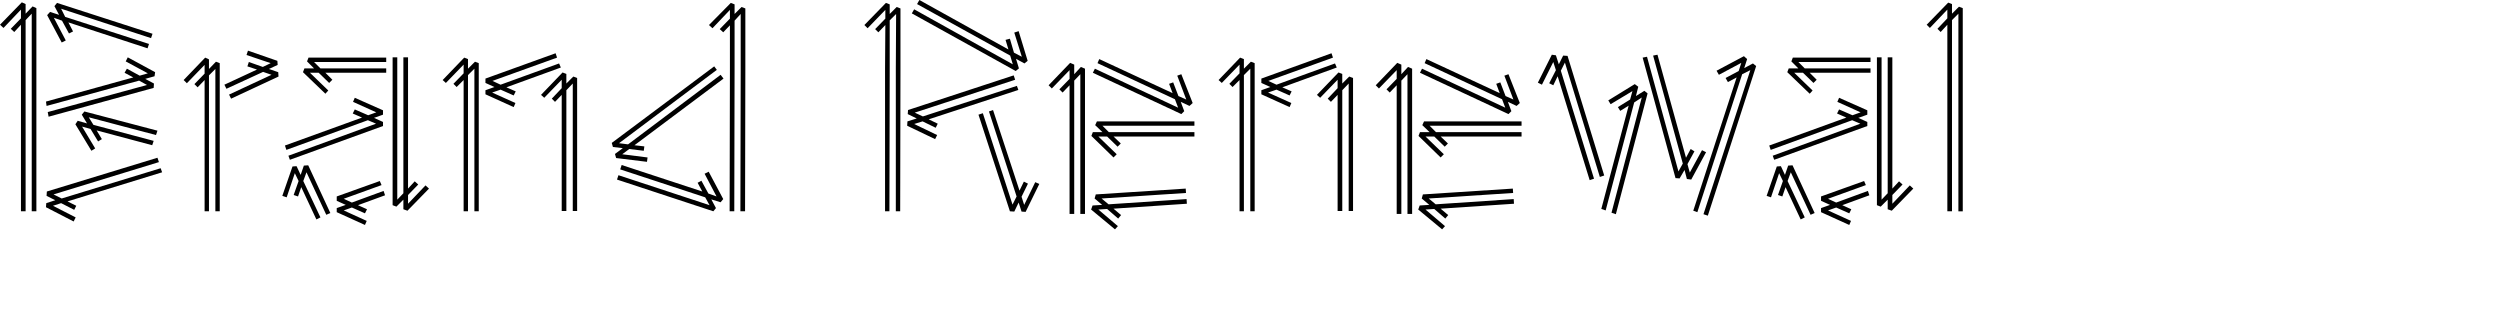
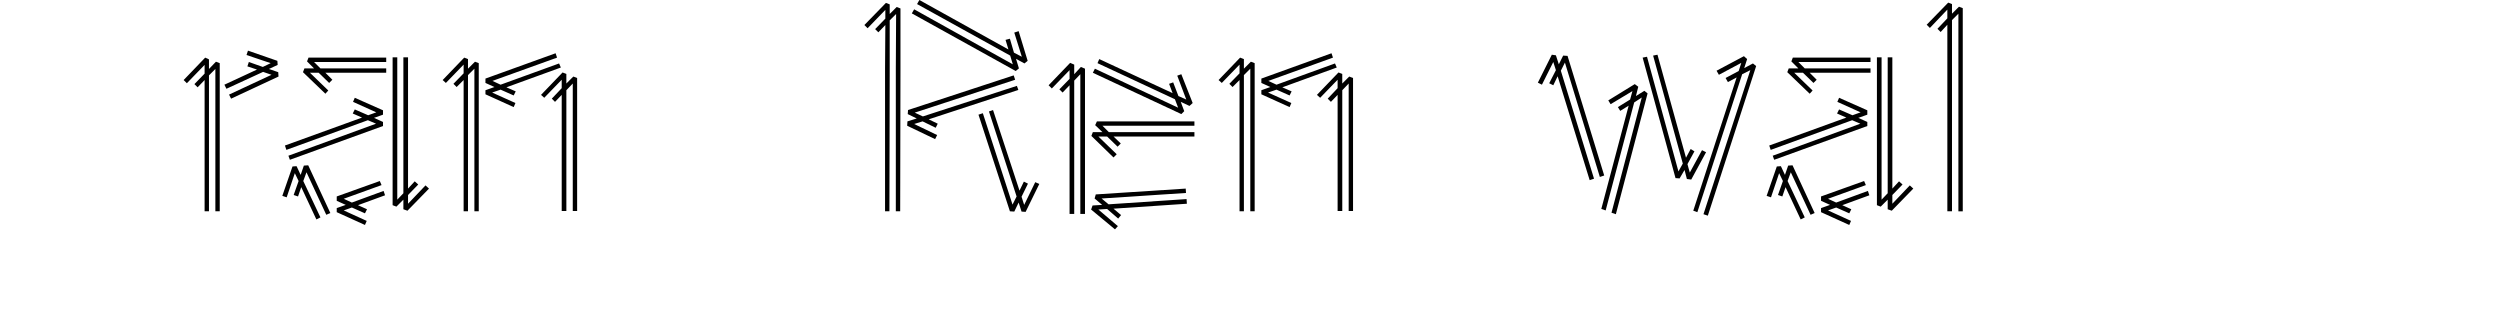
<svg xmlns="http://www.w3.org/2000/svg" version="1.1" id="Layer_1" x="0px" y="0px" viewBox="0 0 566.929 70.866" style="enable-background:new 0 0 566.929 70.866;" xml:space="preserve">
  <g>
-     <path d="M8.25,1.848v46.068H7.194V3.102L5.808,4.554v43.362H4.752V5.61L3.233,7.26L2.441,6.534l2.311-2.376v-1.98l-3.96,4.158   L0,5.61l4.95-5.082l0.857,0.396v2.178l1.584-1.65L8.25,1.848z M10.56,24.024l-0.132-0.99l19.8-5.478L28.249,16.5l0.527-0.924   l2.904,1.584l1.849-0.528l-5.017-2.706l0.462-0.924l6.204,3.366l-0.132,0.924l-2.112,0.594l1.98,1.056l-0.066,0.99l-23.827,6.534   l-0.197-1.056l22.506-6.138l-1.782-0.99L10.56,24.024z M36.432,38.148l0.33,0.924l-21.45,6.6l1.98,0.99l-0.462,0.924l-2.97-1.518   l-1.849,0.594l5.148,2.64l-0.462,0.924l-6.271-3.234l0.066-0.924l2.046-0.66l-1.98-0.99l0.066-0.99l25.08-7.656l0.33,0.99   l-23.893,7.326l1.849,0.924L36.432,38.148z M33.792,9.966l-0.33,0.99L15.51,5.082l1.056,2.046L15.642,7.59l-1.584-2.904   l-1.848-0.66l2.706,5.148l-0.924,0.462l-3.301-6.204l0.66-0.726l2.046,0.66l-1.056-1.98l0.594-0.726l21.649,6.996l-0.33,0.99   L13.86,1.98l0.924,1.848L33.792,9.966z M34.848,31.944l-0.33,0.99l-12.605-3.366l1.188,1.98l-0.857,0.528l-1.717-2.838   l-1.913-0.528l2.97,4.95l-0.858,0.528l-3.63-6.006l0.528-0.792l2.111,0.594l-1.188-1.98l0.594-0.726l16.566,4.356l-0.33,0.99   L20.13,26.598l1.056,1.716L34.848,31.944z" />
    <path d="M47.388,47.916h-0.99V18.15l-1.584,1.65l-0.726-0.726l2.31-2.376v-1.98l-4.025,4.158l-0.727-0.726l4.884-5.082l0.858,0.396   v2.178l1.584-1.65l0.858,0.33v33.594h-0.99V15.642l-1.452,1.452C47.388,17.094,47.388,47.916,47.388,47.916z M51.348,20.13   l-0.462-0.924l7.392-3.432L56.1,15.048l0.33-0.99l3.168,1.122l1.782-0.858l-5.479-1.848l0.33-0.99l6.666,2.31l0.066,0.924   l-1.98,0.924l2.112,0.726l0.065,0.99l-10.758,5.016L51.94,21.45l9.636-4.488l-1.913-0.66L51.348,20.13z" />
    <path d="M67.583,44.55l-0.989-0.33l1.121-3.168l-0.857-1.782l-1.848,5.478l-0.99-0.33l2.31-6.666l0.924-0.066l0.925,1.98   l0.726-2.112l0.99-0.066l5.016,10.824l-0.924,0.396l-4.488-9.636l-0.726,1.98l3.894,8.25l-0.924,0.462l-3.432-7.326L67.583,44.55z    M86.855,26.004l-2.046,0.726l2.046,0.924v0.924l-21.12,7.656l-0.33-0.924l19.866-7.26l-1.849-0.792L64.943,33.99L64.613,33   l17.49-6.336l-2.112-0.924l0.462-0.924l3.036,1.32l1.848-0.66L80.058,23.1l0.396-0.924l6.402,2.838L86.855,26.004L86.855,26.004z    M72.665,15.51h14.916v0.99H73.787l1.584,1.584l-0.726,0.726l-2.376-2.31h-1.98l4.158,4.026l-0.66,0.726l-5.082-4.884l0.33-0.858   h2.178l-1.584-1.584l0.33-0.858h17.622v0.99H71.213L72.665,15.51z M82.764,48.378l-2.971-1.32l-1.848,0.66l5.214,2.376   l-0.396,0.924l-6.402-2.904V47.19l2.046-0.726l-2.046-0.924v-0.99l9.768-3.498l0.396,0.924l-8.58,3.102l1.848,0.858l7.194-2.64   l0.33,0.99l-6.138,2.244l2.046,0.924L82.764,48.378z M91.476,43.824V13.002h1.056v29.766l1.518-1.65l0.792,0.726l-2.31,2.376v1.98   l3.96-4.158l0.792,0.726L92.4,47.784l-0.924-0.33v-2.178l-1.584,1.584l-0.858-0.33V13.002h1.056v32.274L91.476,43.824z" />
    <path d="M108.568,14.322v33.594h-0.989v-32.34l-1.452,1.452v30.888h-0.99V18.15l-1.584,1.584l-0.726-0.726l2.31-2.376v-1.98   l-4.026,4.158l-0.726-0.66l4.884-5.082l0.858,0.33v2.178l1.584-1.584L108.568,14.322z M113.519,20.328l-1.914,0.66l5.28,2.376   l-0.396,0.924l-6.402-2.904V20.46l2.046-0.726l-2.046-0.924v-0.99l15.906-5.742l0.33,0.99l-14.652,5.28l1.848,0.858l13.267-4.818   l0.396,0.924L114.84,19.8l2.112,0.924l-0.462,0.924L113.519,20.328z M130.877,17.688V47.85h-0.99V18.942l-1.452,1.518v27.39h-1.056   V21.516L125.86,23.1l-0.726-0.726l2.244-2.376v-1.914l-3.96,4.092l-0.727-0.66l4.885-5.082l0.857,0.33v2.178l1.584-1.584   L130.877,17.688z" />
-     <path d="M141.106,34.98l5.742,0.726l-0.132,0.99l-6.996-0.858l-0.264-0.924l1.781-1.32l-2.244-0.264l-0.264-0.924l23.232-17.358   l0.594,0.792l-22.176,16.632l2.046,0.264l20.988-15.774l0.659,0.858l-20.195,15.114l2.244,0.264l-0.133,0.99l-3.3-0.396   L141.106,34.98z M163.415,45.87l-2.112-0.66l1.056,1.98l-0.594,0.726l-21.846-7.194l0.33-0.99l20.657,6.798l-0.989-1.782   l-19.272-6.336l0.33-0.99l18.282,6.006l-1.057-1.98l0.858-0.462l1.584,2.904l1.848,0.66l-2.706-5.148l0.925-0.462l3.3,6.204   L163.415,45.87z M169.024,1.914v13.794l-0.065,32.208h-1.057l0.066-32.208V3.168l-1.386,1.518v11.022l-0.066,32.208h-1.056   l0.065-32.208V5.742l-1.518,1.584L163.215,6.6l2.31-2.376v-1.98l-3.96,4.158l-0.792-0.726l4.95-5.016l0.858,0.33v2.178l1.584-1.584   L169.024,1.914z" />
    <path d="M204.201,1.914v13.794l-0.065,32.208h-0.99V15.51l0.066-12.342L201.76,4.62v11.088l-0.066,32.208h-0.99V15.51l0.066-9.834   l-1.584,1.65L198.46,6.6l2.31-2.376v-1.98l-4.026,4.158l-0.726-0.726l4.884-5.016l0.858,0.33v2.178l1.584-1.584L204.201,1.914z    M205.918,24.948l23.958-7.854l0.33,0.99l-22.771,7.458l1.848,0.858l21.318-6.93l0.33,0.924l-20.328,6.666l2.046,0.99l-0.462,0.924   l-2.97-1.452l-1.914,0.594l5.214,2.508l-0.462,0.924l-6.336-3.036l0.065-0.99l2.112-0.66l-2.046-0.99L205.918,24.948z    M230.338,16.104L206.775,3.036l0.528-0.924l22.374,12.474l-0.594-1.98l-21.12-11.682L208.49,0l20.196,11.22l-0.66-2.178   l0.99-0.264l0.924,3.168l1.782,0.924l-1.716-5.478l0.99-0.33l2.046,6.732l-0.727,0.594l-1.914-1.056l0.66,2.178L230.338,16.104z    M229.018,47.916l-7.128-21.912l0.99-0.33l6.731,20.724l0.924-1.848l-6.27-19.272l0.924-0.33l6.006,18.282l0.99-2.046l0.924,0.462   l-1.452,2.97l0.595,1.848l2.508-5.148l0.924,0.396l-3.102,6.336l-0.925-0.066l-0.659-2.046l-0.99,2.046L229.018,47.916z" />
    <path d="M246.045,15.576V48.51h-1.056V16.83l-1.386,1.452V48.51h-1.057V19.338l-1.584,1.65l-0.726-0.726l2.31-2.376v-1.98   l-4.025,4.158l-0.727-0.726l4.884-5.082l0.925,0.396v2.178l1.518-1.65L246.045,15.576z M252.513,47.322l1.717,1.452l-0.66,0.792   l-2.508-2.178l-1.98,0.132l4.422,3.762l-0.66,0.726l-5.412-4.488l0.33-0.924l2.179-0.132l-1.717-1.452l0.265-0.924l20.394-1.32   l0.066,0.99l-19.141,1.254l1.584,1.32l17.688-1.188l0.066,1.056L252.513,47.322z M270.861,28.512h-20.856l1.452,1.452h19.404v0.99   h-18.349l1.65,1.584l-0.726,0.726l-2.376-2.31h-1.98l4.158,4.026l-0.727,0.726l-5.016-4.884l0.33-0.858h2.178l-1.649-1.584   l0.396-0.858h22.11v0.99H270.861z M269.739,24.024l-1.98-0.924l0.792,2.112l-0.66,0.66L247.828,16.5l0.462-0.924l18.876,8.844   l-0.726-1.914l-17.557-8.184l0.396-0.924l16.632,7.722l-0.792-2.112l0.924-0.33l1.188,3.102l1.781,0.792l-2.046-5.412l0.924-0.33   l2.574,6.534L269.739,24.024z" />
    <path d="M284.522,14.322v33.594h-0.989v-32.34l-1.452,1.452v30.888h-0.99V18.15l-1.584,1.584l-0.726-0.726l2.31-2.376v-1.98   l-4.026,4.158l-0.726-0.66l4.884-5.082l0.858,0.33v2.178l1.584-1.584L284.522,14.322z M289.473,20.328l-1.914,0.66l5.28,2.376   l-0.396,0.924l-6.402-2.904V20.46l2.046-0.726l-2.046-0.924v-0.99l15.906-5.742l0.33,0.99l-14.652,5.28l1.848,0.858l13.267-4.818   l0.396,0.924L290.794,19.8l2.112,0.924l-0.462,0.924L289.473,20.328z M306.831,17.688V47.85h-0.99V18.942l-1.452,1.518v27.39   h-1.056V21.516l-1.519,1.584l-0.726-0.726l2.244-2.376v-1.914l-3.96,4.092l-0.727-0.66l4.885-5.082l0.857,0.33v2.178l1.584-1.584   L306.831,17.688z" />
-     <path d="M320.229,15.576V48.51h-1.056V16.83l-1.386,1.452V48.51h-1.057V19.338l-1.584,1.65l-0.726-0.726l2.31-2.376v-1.98   l-4.025,4.158l-0.727-0.726l4.884-5.082l0.925,0.396v2.178l1.518-1.65L320.229,15.576z M326.696,47.322l1.717,1.452l-0.66,0.792   l-2.508-2.178l-1.98,0.132l4.422,3.762l-0.66,0.726l-5.412-4.488l0.33-0.924l2.179-0.132l-1.717-1.452l0.265-0.924l20.394-1.32   l0.066,0.99l-19.141,1.254l1.584,1.32l17.688-1.188l0.066,1.056L326.696,47.322z M345.045,28.512h-20.856l1.452,1.452h19.404v0.99   h-18.349l1.65,1.584l-0.726,0.726l-2.376-2.31h-1.98l4.158,4.026l-0.727,0.726l-5.016-4.884l0.33-0.858h2.178l-1.649-1.584   l0.396-0.858h22.11v0.99H345.045z M343.923,24.024l-1.98-0.924l0.792,2.112l-0.66,0.66L322.012,16.5l0.462-0.924l18.876,8.844   l-0.726-1.914l-17.557-8.184l0.396-0.924l16.632,7.722l-0.792-2.112l0.924-0.33l1.188,3.102l1.781,0.792l-2.046-5.412l0.924-0.33   l2.574,6.534L343.923,24.024z" />
    <path d="M361.479,40.524l-0.989,0.33l-7.261-23.562l-0.989,2.046l-0.925-0.462l1.519-2.97l-0.594-1.848l-2.574,5.148l-0.924-0.462   l3.168-6.336l0.924,0.132l0.66,2.046l0.989-1.98l0.99,0.066l8.316,27.126l-0.99,0.33l-7.92-25.938l-0.924,1.848L361.479,40.524z    M361.479,40.524l-0.989,0.33l-7.261-23.562l-0.989,2.046l-0.925-0.462l1.519-2.97l-0.594-1.848l-2.574,5.148l-0.924-0.462   l3.168-6.336l0.924,0.132l0.66,2.046l0.989-1.98l0.99,0.066l8.316,27.126l-0.99,0.33l-7.92-25.938l-0.924,1.848L361.479,40.524z    M364.12,47.718l-0.99-0.33l6.204-23.43l-1.914,1.188l-0.528-0.858l2.772-1.716l0.527-1.914l-4.949,2.97l-0.528-0.858l6.006-3.696   l0.792,0.594l-0.528,2.112l1.914-1.188l0.727,0.594l-7.194,27.39l-0.99-0.33l6.864-26.136l-1.716,1.122L364.12,47.718z    M364.12,47.718l-0.99-0.33l6.204-23.43l-1.914,1.188l-0.528-0.858l2.772-1.716l0.527-1.914l-4.949,2.97l-0.528-0.858l6.006-3.696   l0.792,0.594l-0.528,2.112l1.914-1.188l0.727,0.594l-7.194,27.39l-0.99-0.33l6.864-26.136l-1.716,1.122L364.12,47.718z    M374.878,12.606l0.99-0.198l6.468,23.364l1.056-1.98l0.858,0.528l-1.584,2.904l0.528,1.914l2.771-5.082l0.924,0.462l-3.366,6.204   l-0.989-0.132l-0.528-2.046l-1.122,1.914l-0.924-0.066l-7.458-27.324l0.99-0.198l7.128,26.004l0.99-1.782L374.878,12.606z    M374.878,12.606l0.99-0.198l6.468,23.364l1.056-1.98l0.858,0.528l-1.584,2.904l0.528,1.914l2.771-5.082l0.924,0.462l-3.366,6.204   l-0.989-0.132l-0.528-2.046l-1.122,1.914l-0.924-0.066l-7.458-27.324l0.99-0.198l7.128,26.004l0.99-1.782L374.878,12.606z    M384.91,48.114l-0.924-0.33l9.834-30.228l-1.98,1.056l-0.528-0.924l2.971-1.584l0.594-1.848l-5.082,2.706l-0.528-0.924l6.204-3.3   l0.727,0.66l-0.66,2.046l1.979-1.056l0.727,0.594l-10.958,33.924l-0.99-0.33l10.626-32.67l-1.848,0.924L384.91,48.114z    M384.91,48.114l-0.924-0.33l9.834-30.228l-1.98,1.056l-0.528-0.924l2.971-1.584l0.594-1.848l-5.082,2.706l-0.528-0.924l6.204-3.3   l0.727,0.66l-0.66,2.046l1.979-1.056l0.727,0.594l-10.958,33.924l-0.99-0.33l10.626-32.67l-1.848,0.924L384.91,48.114z" />
    <path d="M404.182,44.55l-0.989-0.33l1.121-3.168l-0.857-1.782l-1.848,5.478l-0.99-0.33l2.31-6.666l0.924-0.066l0.925,1.98   l0.726-2.112l0.99-0.066l5.016,10.824l-0.924,0.396l-4.488-9.636l-0.726,1.98l3.894,8.25l-0.924,0.462l-3.432-7.326L404.182,44.55z    M423.454,26.004l-2.046,0.726l2.046,0.924v0.924l-21.12,7.656l-0.33-0.924l19.866-7.26l-1.849-0.792l-18.479,6.732l-0.33-0.99   l17.49-6.336l-2.112-0.924l0.462-0.924l3.036,1.32l1.848-0.66l-5.279-2.376l0.396-0.924l6.402,2.838v0.99H423.454z M409.264,15.51   h14.916v0.99h-13.794l1.584,1.584l-0.726,0.726l-2.376-2.31h-1.98l4.158,4.026l-0.66,0.726l-5.082-4.884l0.33-0.858h2.178   l-1.584-1.584l0.33-0.858h17.622v0.99h-16.368L409.264,15.51z M419.362,48.378l-2.971-1.32l-1.848,0.66l5.214,2.376l-0.396,0.924   l-6.402-2.904V47.19l2.046-0.726l-2.046-0.924v-0.99l9.768-3.498l0.396,0.924l-8.58,3.102l1.848,0.858l7.194-2.64l0.33,0.99   l-6.138,2.244l2.046,0.924L419.362,48.378z M428.074,43.824V13.002h1.056v29.766l1.518-1.65l0.792,0.726l-2.31,2.376v1.98   l3.96-4.158l0.792,0.726l-4.884,5.016l-0.924-0.33v-2.178l-1.584,1.584l-0.858-0.33V13.002h1.056v32.274L428.074,43.824z" />
    <path d="M442.659,47.916h-1.056V5.61l-1.519,1.65l-0.726-0.726l2.244-2.376v-1.98l-3.96,4.158l-0.727-0.726l4.885-5.016l0.857,0.33   v2.178l1.584-1.584l0.858,0.33v46.068h-0.99V3.102l-1.452,1.452v43.362H442.659z" />
  </g>
</svg>